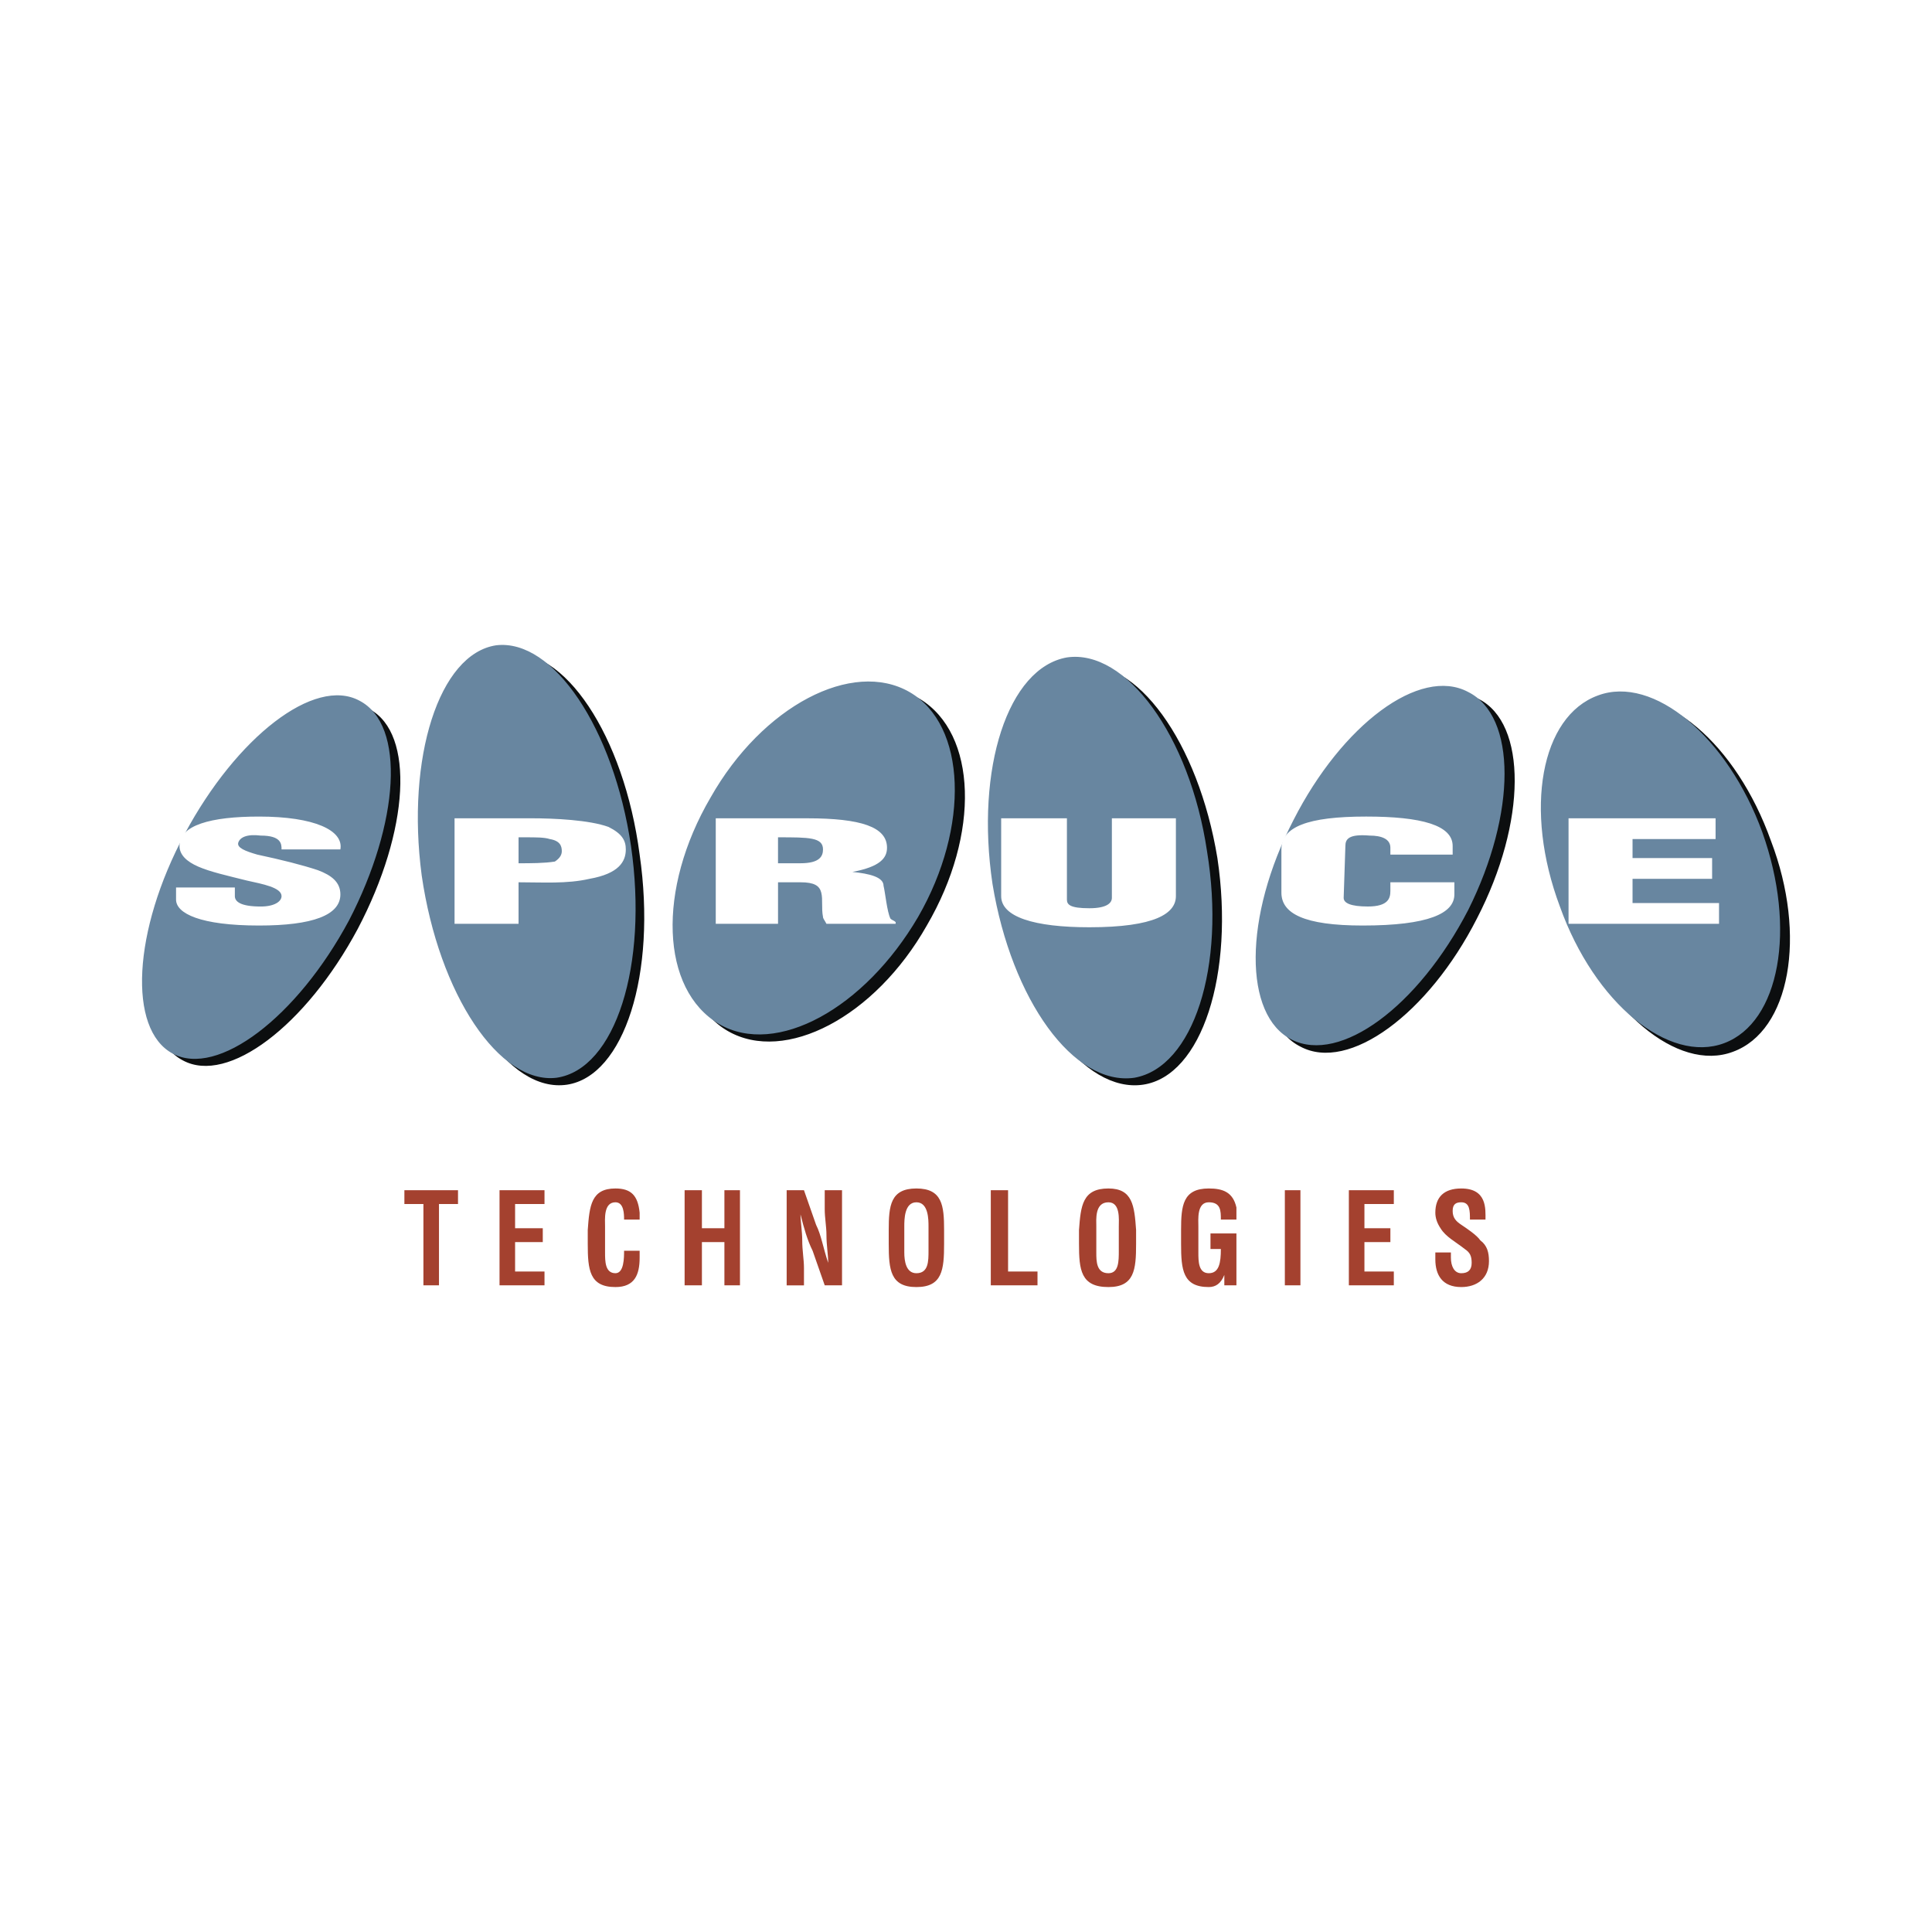
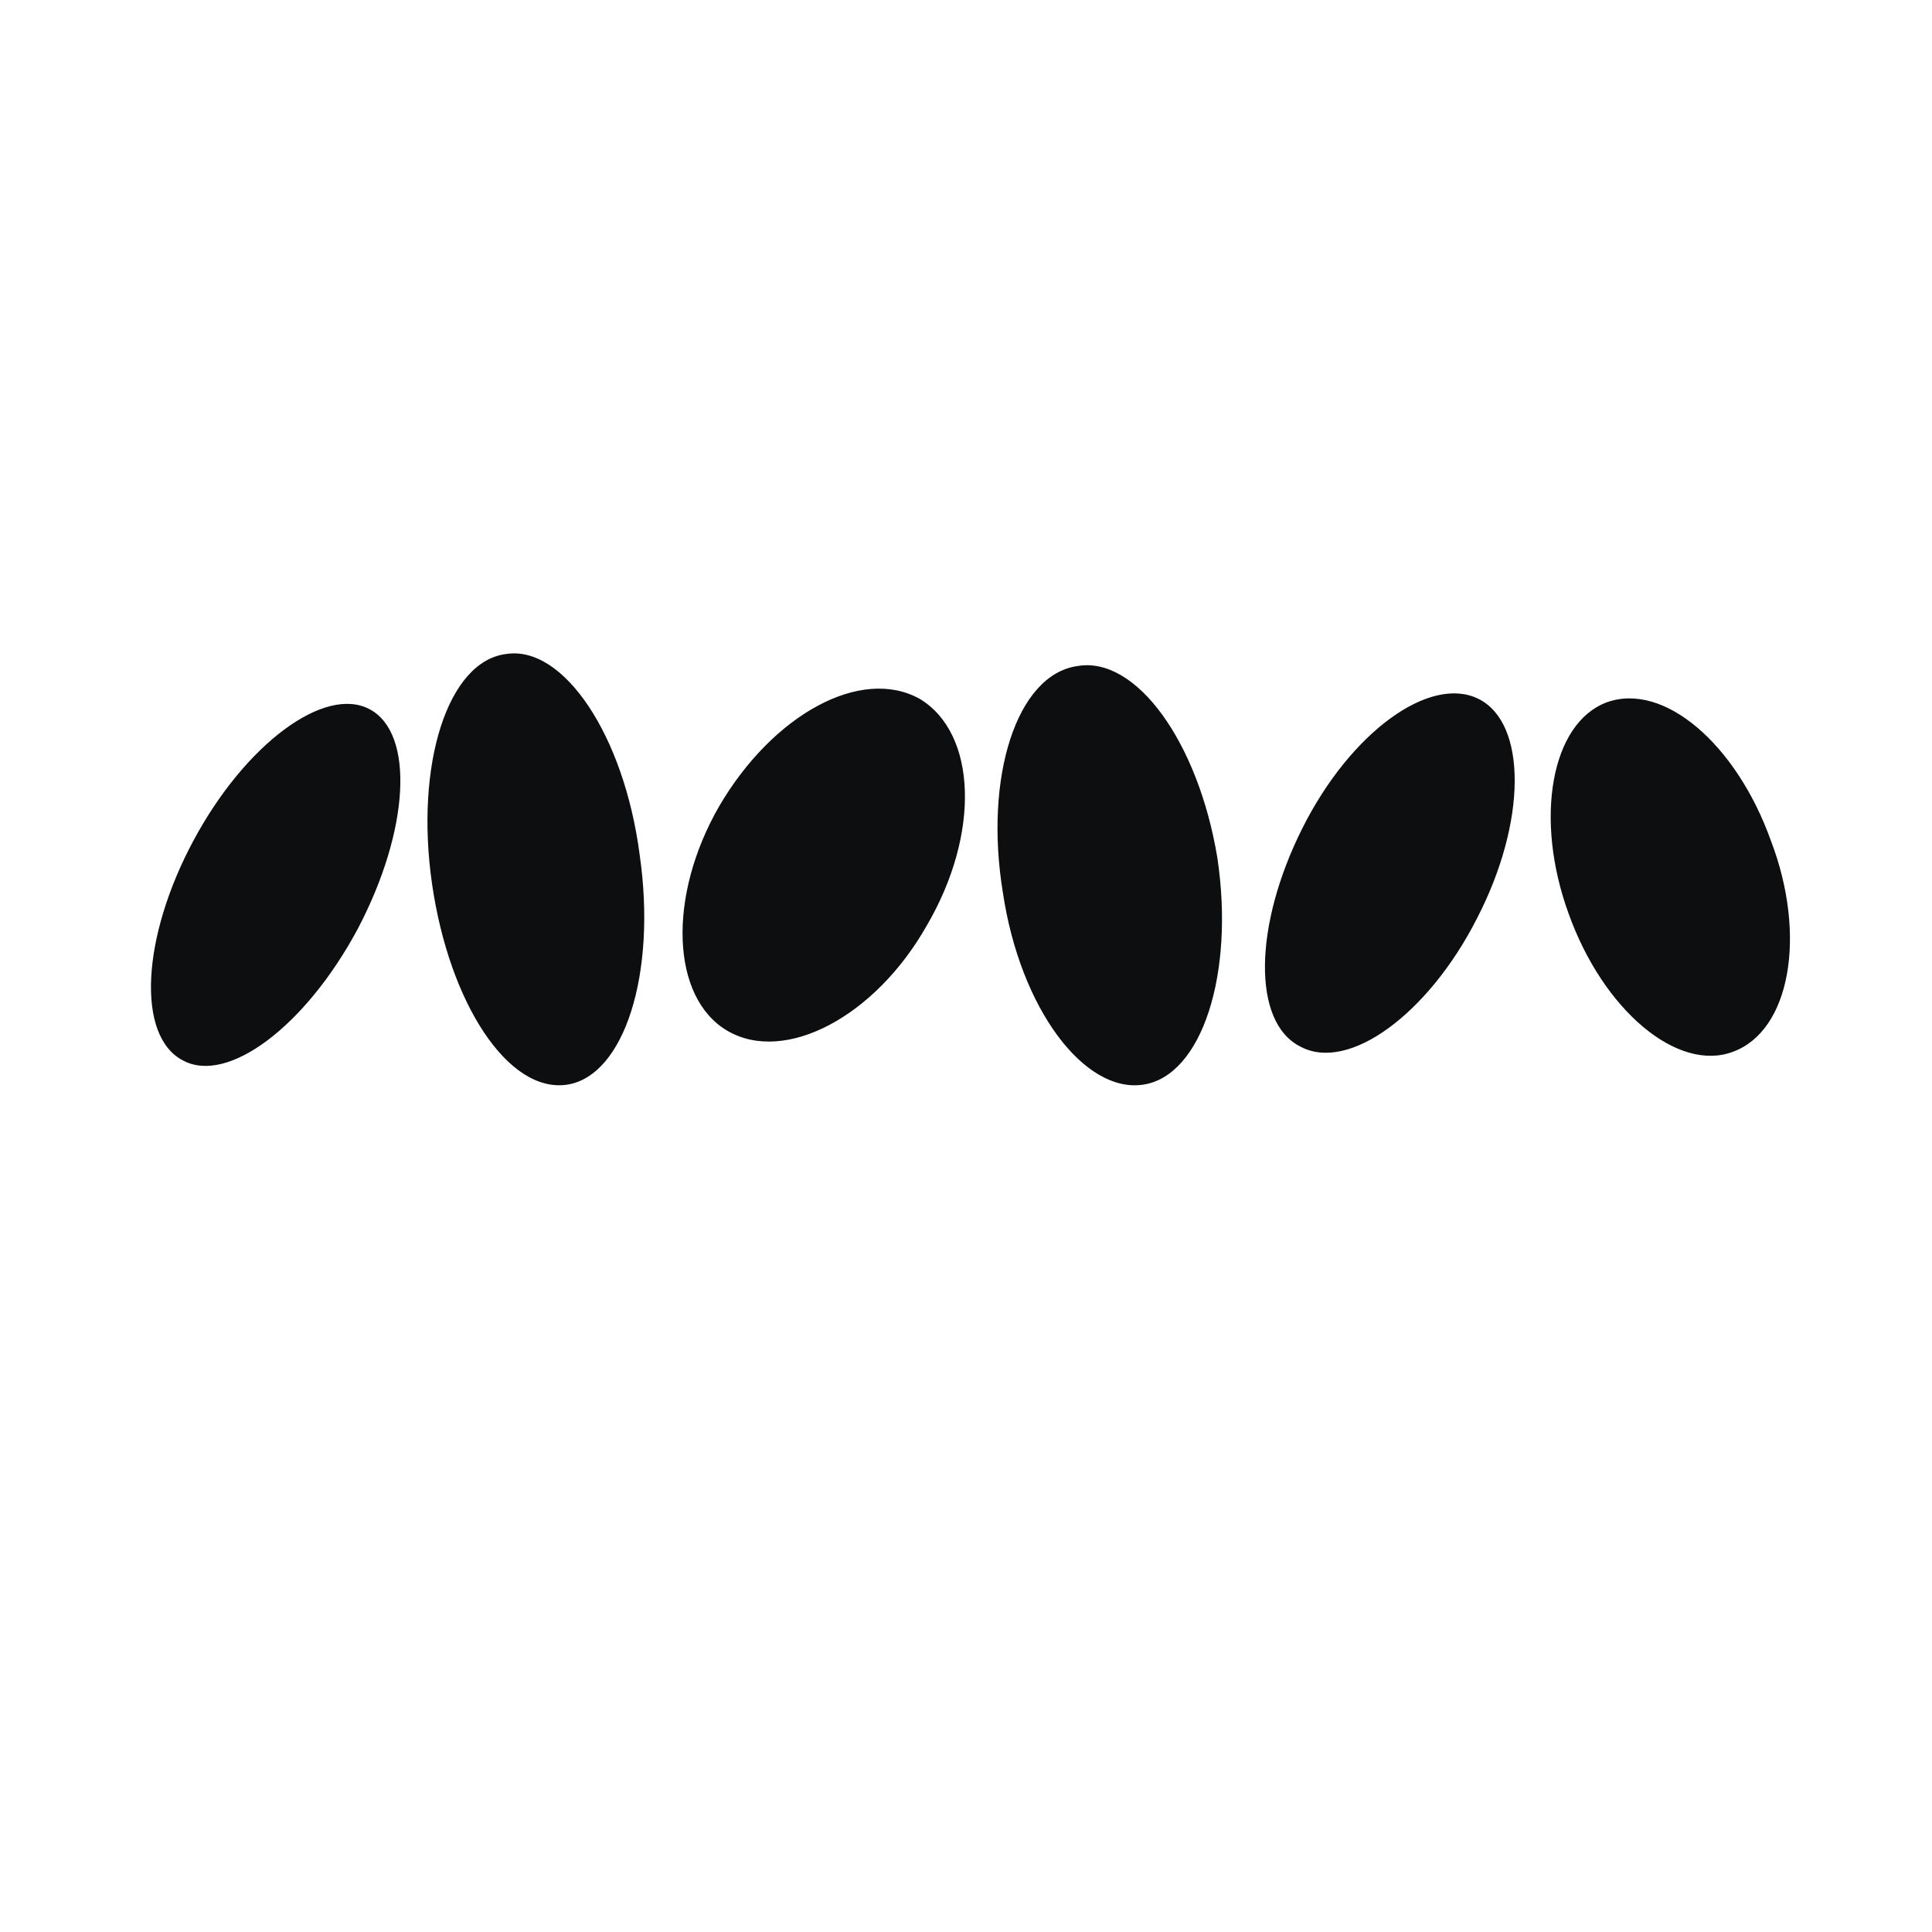
<svg xmlns="http://www.w3.org/2000/svg" width="2500" height="2500" viewBox="0 0 192.756 192.756">
  <g fill-rule="evenodd" clip-rule="evenodd">
-     <path fill="#fff" d="M0 0h192.756v192.756H0V0z" />
    <path d="M43.107 88.199c-1.726-11.908 1.553-22.263 7.421-22.953 5.695-.863 11.736 8.111 13.289 20.02 1.726 11.909-1.553 22.09-7.249 22.954-5.867.862-11.735-8.113-13.461-20.021zM19.291 83.884c5.177-9.665 13.116-15.532 17.604-13.116 4.487 2.416 3.969 12.081-1.208 21.918-5.177 9.664-12.943 15.533-17.431 13.117-4.66-2.416-4.142-12.254 1.035-21.919zM71.756 80.433c5.35-9.147 14.152-13.979 20.02-10.7 5.695 3.452 6.041 13.461.69 22.608-5.178 9.147-14.152 13.808-19.847 10.528s-6.04-13.462-.863-22.436zM100.059 89.062c-1.898-11.563 1.381-21.745 7.422-22.608 5.867-1.036 12.08 7.593 13.979 19.156 1.727 11.564-1.553 21.746-7.42 22.609-5.87.863-12.255-7.594-13.981-19.157zM129.916 82.676c4.832-9.665 12.771-15.36 17.604-12.944 4.832 2.417 4.832 12.253-.172 21.918-4.834 9.492-12.771 15.359-17.604 12.771-4.834-2.415-4.66-12.08.172-21.745zM176.686 83.884c3.625 9.492 1.898 18.985-3.797 21.055-5.521 2.07-12.943-4.143-16.395-13.807-3.451-9.492-1.727-18.983 3.797-21.055 5.695-2.07 12.943 4.143 16.395 13.807z" fill="#0c0e0f" />
-     <path d="M42.072 87.336c-1.553-11.736 1.726-22.09 7.421-22.954 5.695-.69 11.736 8.284 13.461 20.02 1.726 11.909-1.553 22.264-7.421 23.125-5.695.692-11.736-8.283-13.461-20.191zM18.428 83.194c5.177-9.665 12.943-15.705 17.431-13.289 4.66 2.417 3.969 12.254-1.036 21.918-5.177 9.665-13.116 15.704-17.603 13.288s-3.97-12.252 1.208-21.917zM70.893 79.57c5.177-9.147 14.152-13.807 19.847-10.527 5.695 3.279 6.041 13.461.863 22.436-5.351 9.147-14.152 13.979-19.847 10.7-5.868-3.452-6.213-13.463-.863-22.609zM99.023 88.199c-1.725-11.563 1.553-21.573 7.422-22.608 5.867-.863 12.254 7.767 13.979 19.329 1.898 11.563-1.381 21.573-7.248 22.608-6.041.863-12.254-7.766-14.153-19.329zM129.053 81.813c4.832-9.492 12.6-15.359 17.432-12.771 4.832 2.416 4.832 12.08 0 21.745-5.006 9.664-12.771 15.361-17.604 12.943-4.832-2.416-4.832-12.252.172-21.917zM175.822 83.021c3.453 9.665 1.727 18.985-3.797 21.055-5.521 2.072-12.943-3.969-16.395-13.634-3.625-9.665-1.898-18.984 3.797-21.055 5.522-2.071 12.944 4.142 16.395 13.634z" fill="#6886a0" />
-     <path fill="#a4412f" d="M40.346 118.746h5.35v1.381h-1.899v8.111h-1.553v-8.111h-1.898v-1.381zM49.838 128.238v-9.492h4.487v1.381h-2.934v2.416h2.762v1.381h-2.762v2.933h2.934v1.381h-4.487zM63.817 124.787v.689c0 1.727-.518 2.934-2.416 2.934-2.589 0-2.761-1.725-2.761-4.314v-1.381c.172-2.416.345-4.141 2.761-4.141 1.553 0 2.244.689 2.416 2.416v.689h-1.553c0-.518 0-1.727-.863-1.727-1.208 0-1.035 1.727-1.035 2.418v2.588c0 .863 0 2.07 1.035 2.07.863 0 .863-1.553.863-2.242h1.553v.001zM68.304 128.238v-9.492h1.726v3.797h2.244v-3.797h1.553v9.492h-1.553v-4.314H70.03v4.314h-1.726zM82.283 118.746h1.726v9.492h-1.726l-1.208-3.451c-.518-1.037-.863-2.244-1.208-3.625 0 .689.172 1.727.172 2.588 0 1.037.173 1.898.173 2.762v1.727h-1.726v-9.492h1.726l1.208 3.451c.518 1.035.69 2.244 1.208 3.797 0-.863-.172-1.727-.172-2.762 0-.861-.173-1.725-.173-2.588v-1.899zM90.222 122.371c0-.691 0-2.418 1.208-2.418s1.208 1.727 1.208 2.418v2.416c0 1.035 0 2.242-1.208 2.242-1.036 0-1.208-1.207-1.208-2.07v-2.588zm-1.553 1.725c0 2.59.172 4.314 2.761 4.314s2.762-1.725 2.762-4.314v-1.381c0-2.416-.173-4.141-2.762-4.141s-2.761 1.725-2.761 4.141v1.381zM98.852 128.238v-9.492h1.724v8.111h2.936v1.381h-4.66zM109.379 122.371c0-.691-.172-2.418 1.207-2.418 1.209 0 1.037 1.727 1.037 2.418v2.416c0 1.035 0 2.242-1.037 2.242-1.207 0-1.207-1.207-1.207-2.07v-2.588zm-1.727 1.725c0 2.59.174 4.314 2.934 4.314 2.59 0 2.762-1.725 2.762-4.314v-1.381c-.172-2.416-.344-4.141-2.762-4.141-2.588 0-2.76 1.725-2.934 4.141v1.381zM117.836 122.715c0-2.416.172-4.141 2.762-4.141 1.379 0 2.414.344 2.76 1.898v1.207h-1.553c0-.863 0-1.727-1.207-1.727-1.209 0-1.037 1.727-1.037 2.418v2.588c0 .863 0 2.07 1.037 2.07 1.035 0 1.207-1.035 1.207-2.416h-1.035v-1.553h2.588v5.178h-1.207v-1.035c-.346.861-.863 1.207-1.553 1.207-2.59 0-2.762-1.725-2.762-4.314v-1.38zM128.189 118.746h1.555v9.492h-1.555v-9.492zM134.576 128.238v-9.492h4.486v1.381h-2.933v2.416h2.59v1.381h-2.59v2.933h2.933v1.381h-4.486zM146.656 121.68c0-.863 0-1.727-.863-1.727-.518 0-.861.174-.861.863 0 .691.344 1.035.861 1.381s1.555 1.035 1.898 1.553c.691.518.863 1.209.863 2.072 0 1.725-1.207 2.588-2.762 2.588-1.898 0-2.588-1.207-2.588-2.762v-.689h1.553v.518c0 .863.346 1.553 1.035 1.553.691 0 1.037-.344 1.037-1.035 0-.689-.174-1.035-.691-1.381-.863-.689-1.898-1.207-2.416-2.07-.346-.518-.518-1.035-.518-1.553 0-1.555.863-2.416 2.588-2.416 2.59 0 2.416 2.07 2.416 3.105h-1.552z" />
-     <path d="M17.565 88.544v1.208c0 1.38 2.416 2.588 8.284 2.588 5.35 0 8.111-1.036 8.111-3.106 0-1.208-.863-1.898-2.244-2.416-1.553-.518-3.625-1.036-6.041-1.553-1.208-.346-2.071-.69-1.898-1.208.172-.518.863-.863 2.243-.69 2.071 0 2.071.863 2.071 1.381h5.868c.345-1.899-2.589-3.279-8.111-3.279-4.833 0-7.939.863-7.939 2.934 0 .863.69 1.553 1.898 2.071 1.208.518 2.761.863 4.833 1.381 1.553.345 3.451.69 3.451 1.553 0 .518-.69 1.036-2.071 1.036-2.071 0-2.588-.518-2.588-1.036v-.863h-5.867v-.001zM51.736 83.539h.69c1.036 0 1.899 0 2.417.173 1.036.172 1.208.69 1.208 1.208 0 .346-.172.69-.69 1.036-1.036.172-2.417.172-3.625.172v-2.589zm0 8.629v-4.142c2.417 0 4.832.173 7.076-.345 2.934-.518 3.625-1.726 3.625-2.934 0-.863-.345-1.554-1.726-2.244-1.898-.69-5.35-.863-7.766-.863h-7.594v10.527h6.385v.001zM77.624 83.539c3.106 0 4.487 0 4.487 1.208 0 .69-.345 1.38-2.244 1.38h-2.244v-2.588h.001zm0 4.487h2.244c1.38 0 1.898.346 2.071 1.036.172.691 0 1.553.172 2.417 0 .172.172.345.345.69h6.903v-.172c-.172-.172-.345-.172-.518-.345-.345-.69-.518-2.589-.69-3.279 0-.863-1.38-1.208-3.106-1.381 2.761-.518 3.452-1.381 3.452-2.416 0-2.071-2.589-2.934-7.939-2.934h-9.147v10.527h6.213v-4.143zM144.932 85.265v-.863c0-2.071-3.107-2.934-8.631-2.934-5.867 0-8.455 1.035-8.455 3.279v4.314c0 2.071 2.242 3.279 8.111 3.279 6.557 0 9.146-1.208 9.146-3.106v-1.208h-6.385v.863c0 .69-.174 1.553-2.244 1.553-1.727 0-2.416-.345-2.416-.863l.172-5.178c0-.69.346-1.208 2.416-1.035 1.209 0 2.072.345 2.072 1.208v.69h6.214v.001zM171.508 92.168v-2.071h-8.629v-2.416h7.939V85.61h-7.939v-1.898h8.285v-2.071h-14.67v10.527h15.014zM99.887 89.407c0 2.071 3.279 3.106 8.801 3.106 6.559 0 8.631-1.381 8.631-3.106v-7.766h-6.387v7.939c0 .518-.518 1.035-2.244 1.035-1.898 0-2.242-.345-2.242-.862v-8.112h-6.559v7.766z" fill="#fff" />
  </g>
</svg>